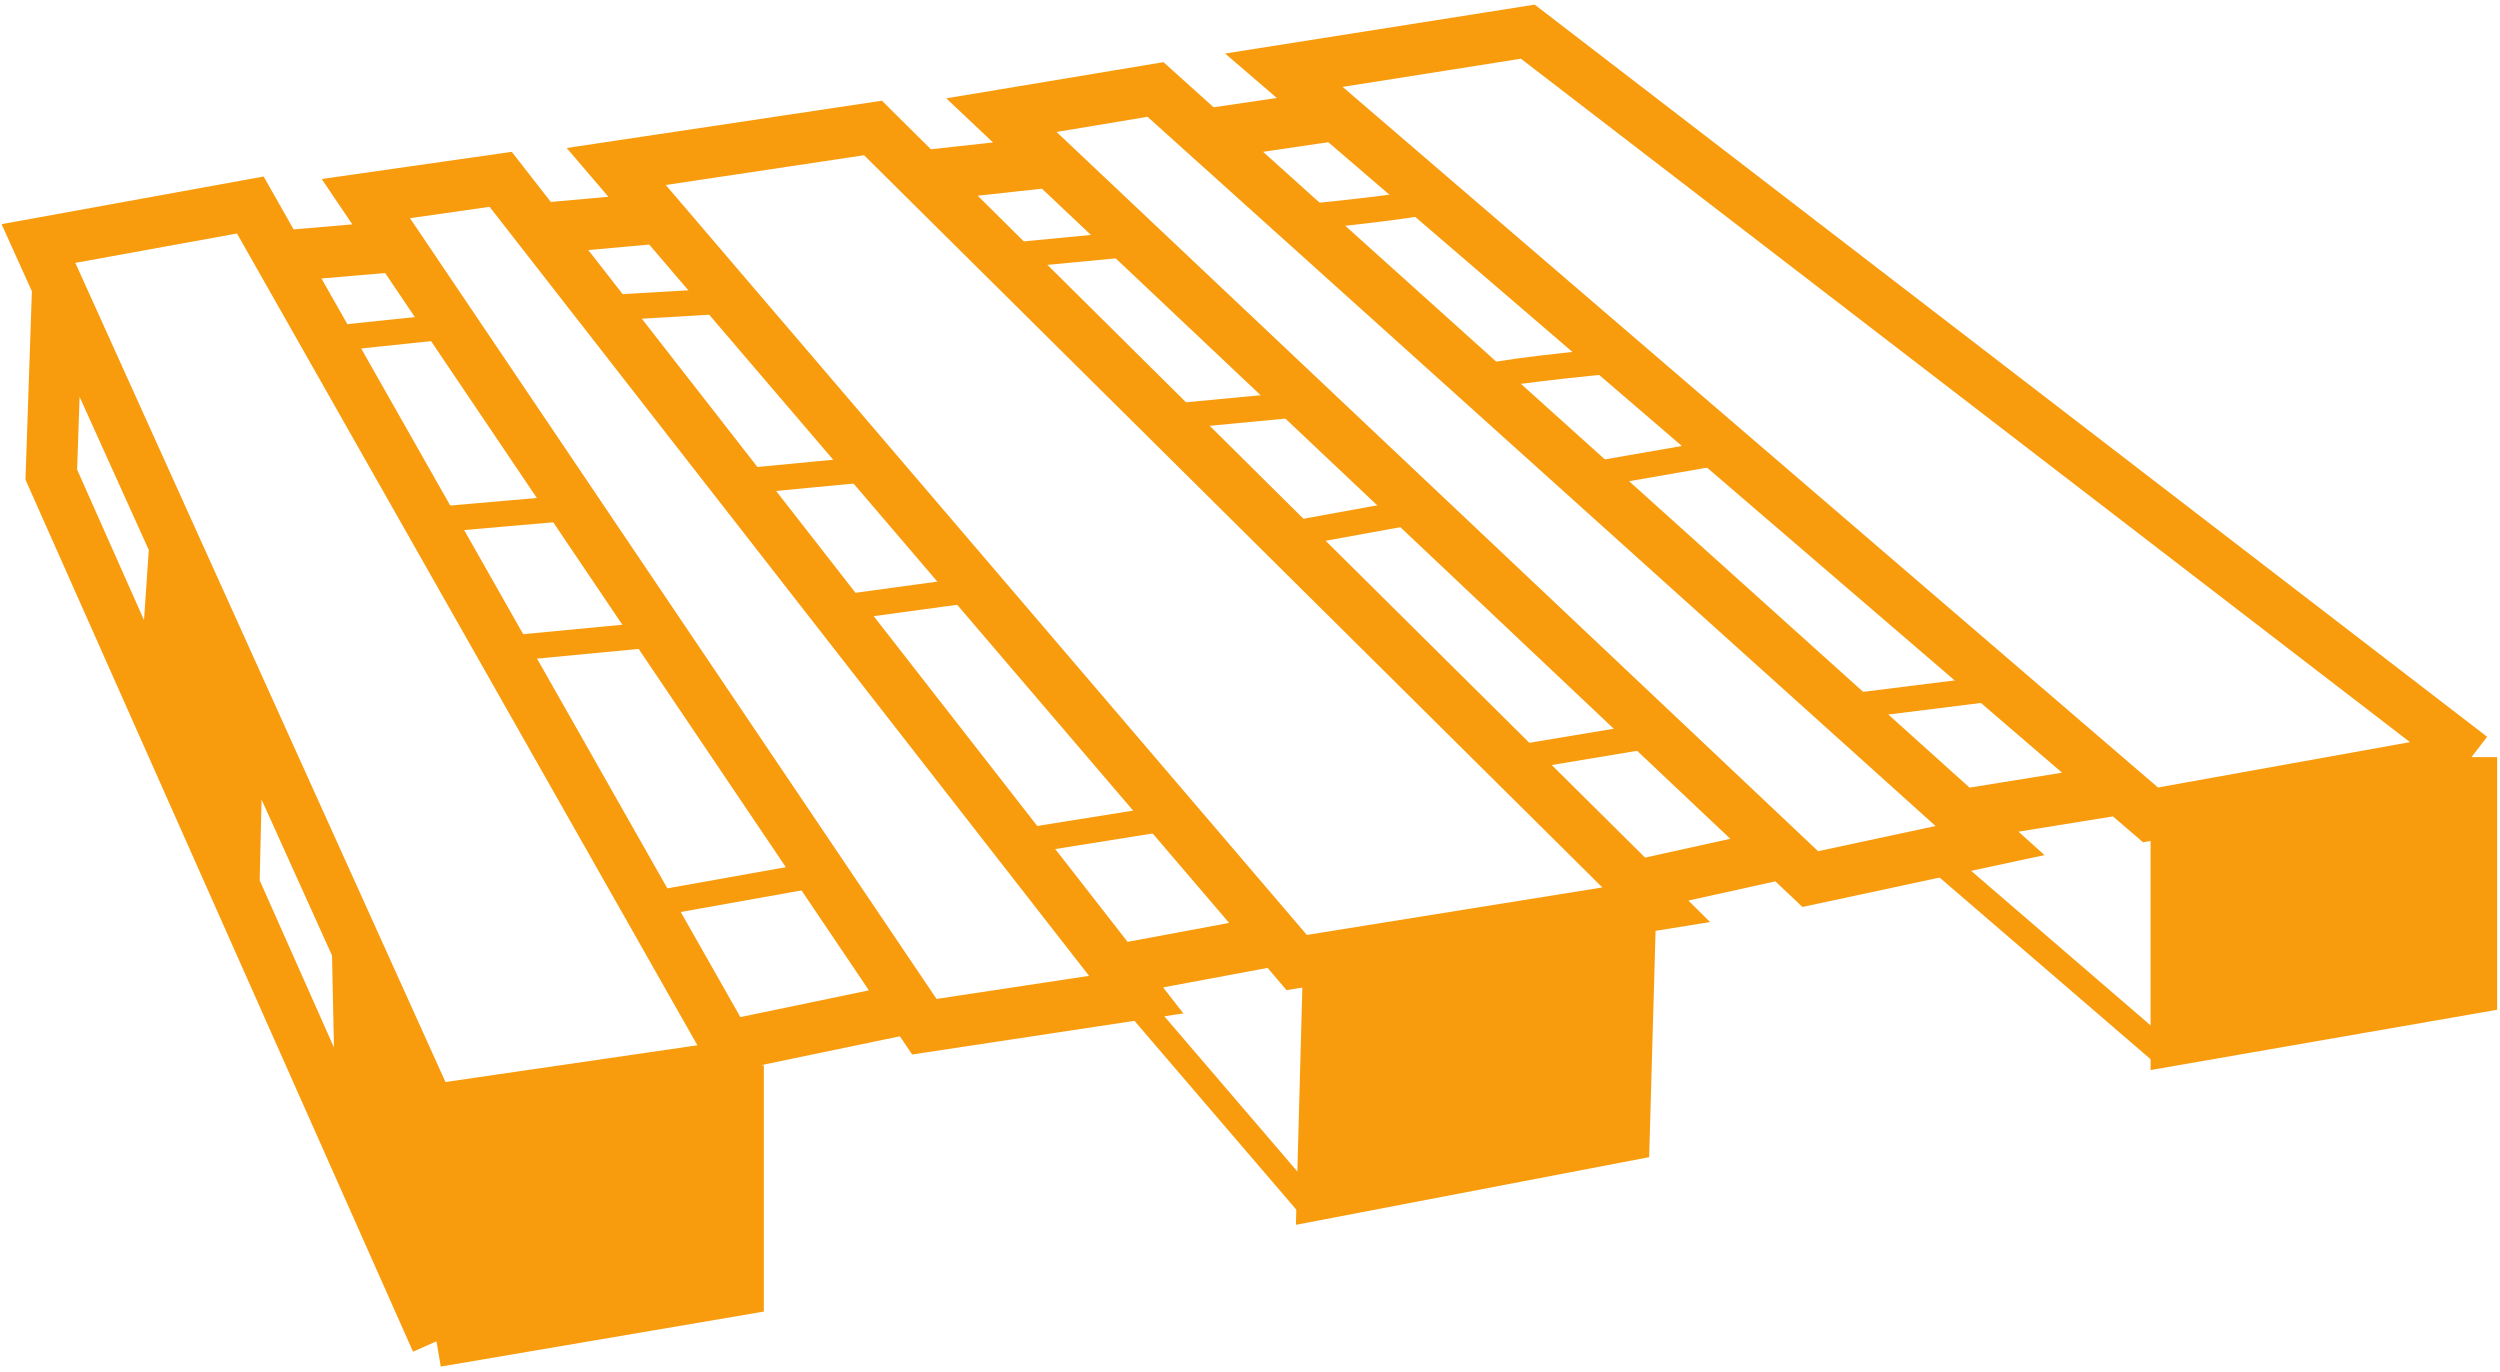
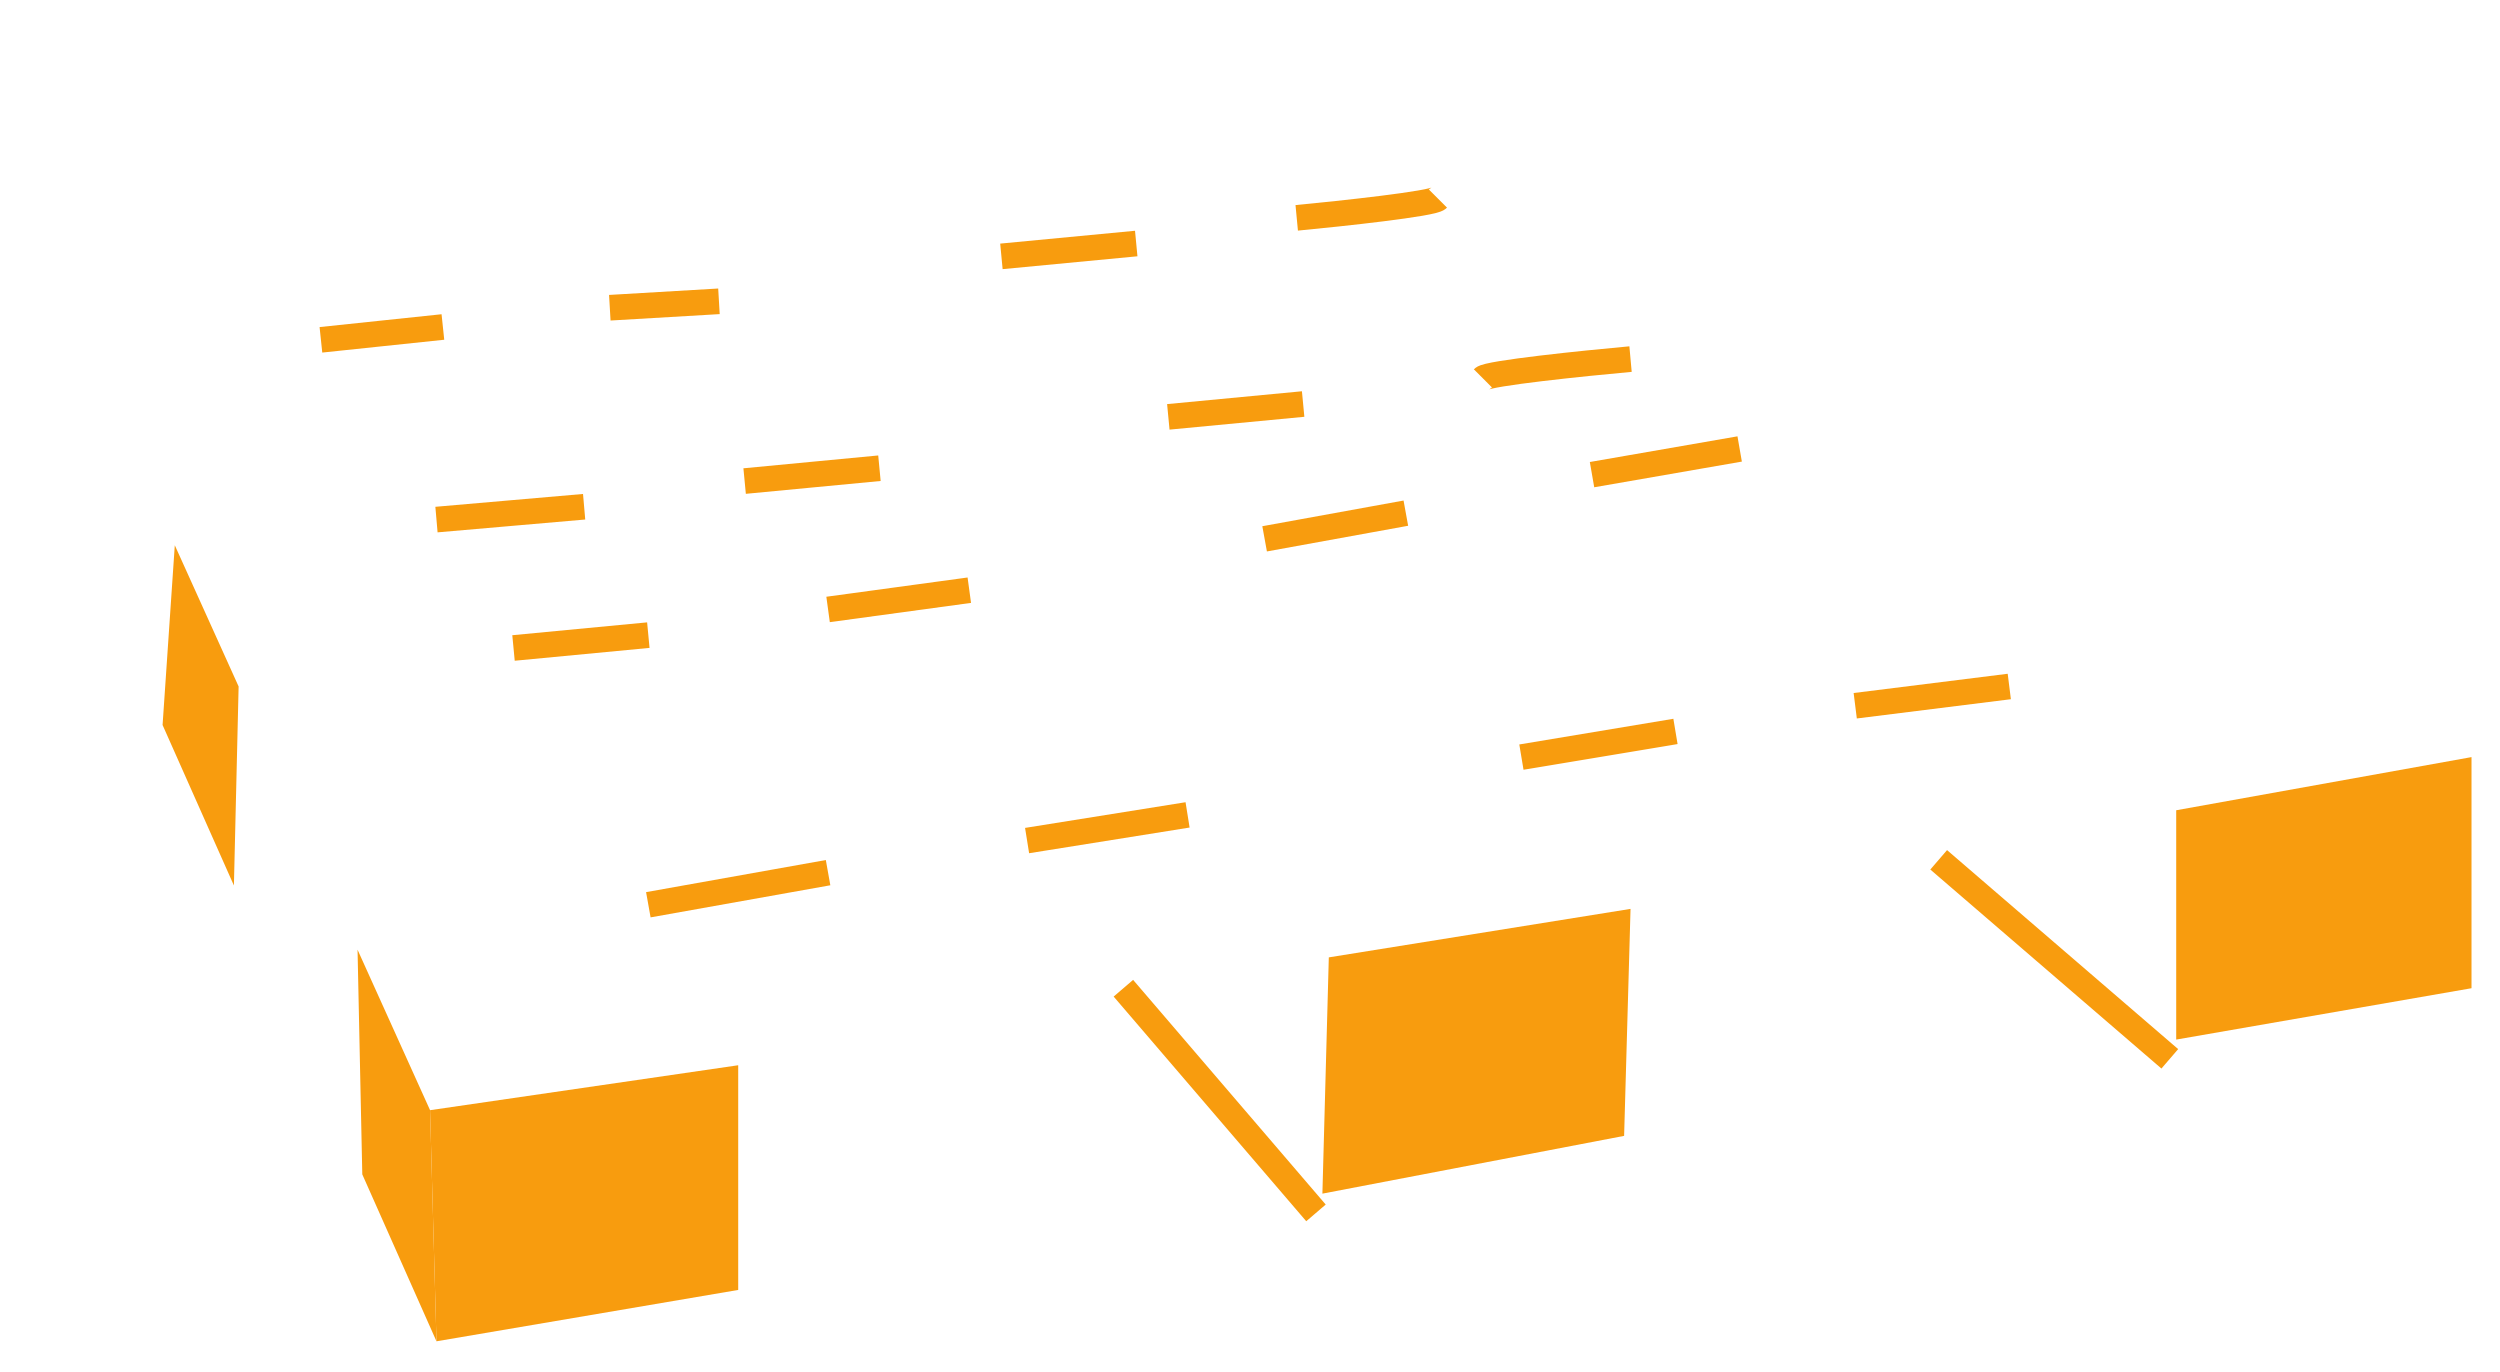
<svg xmlns="http://www.w3.org/2000/svg" width="195" height="107" viewBox="0 0 195 107" fill="none">
  <path d="M57.58 83.089L33.545 86.594L34.045 104.621L57.58 100.615V83.089Z" fill="#F89C0E" />
  <path d="M33.545 86.594L27.888 74.076L28.259 91.602L34.045 104.621L33.545 86.594Z" fill="#F89C0E" />
  <path d="M103.647 74.675L103.147 93.104L126.681 88.598L127.182 70.893L103.647 74.675Z" fill="#F89C0E" />
  <path d="M192.778 59.054L169.744 63.2V81.087L192.778 77.081V59.054Z" fill="#F89C0E" />
  <path d="M13.634 42.53L12.681 56.551L18.245 69.069L18.612 53.546L13.634 42.53Z" fill="#F89C0E" />
-   <path d="M33.545 86.594L57.58 83.089M33.545 86.594L27.888 74.076M33.545 86.594L34.045 104.621M57.58 83.089L56.728 81.587M57.58 83.089V100.615L34.045 104.621M27.888 74.076L28.259 91.602M27.888 74.076L18.612 53.546M34.045 104.621L28.259 91.602M56.728 81.587L71.1 78.6M56.728 81.587L21.796 19.997M192.778 59.054L119.17 2.471L100.142 5.476L104.221 8.981M192.778 59.054L169.744 63.2M192.778 59.054V77.081L169.744 81.087V63.2M104.221 8.981L165.41 61.558M104.221 8.981L94.022 10.483M169.744 63.2L167.742 63.561L165.41 61.558M71.1 78.6L72.101 80.085L88.626 77.581L87.123 75.654M71.1 78.6L31.041 19.203M21.796 19.997L19.524 15.991L3 18.995L4.502 22.32M21.796 19.997L31.041 19.203M87.123 75.654L99.642 73.32M87.123 75.654L42.057 17.842M31.041 19.203L28.537 15.49L39.053 13.988L42.057 17.842M99.642 73.32L101.144 75.078L103.648 74.675M99.642 73.32L51.49 16.992M42.057 17.842L51.49 16.992M103.648 74.675L103.147 93.104L126.681 88.597L127.182 70.893M103.648 74.675L127.182 70.893M51.49 16.992L48.066 12.987L68.095 9.982L71.877 13.733M127.683 69.081L129.185 70.571L127.182 70.893M127.683 69.081L139.082 66.565M127.683 69.081L71.877 13.733M139.082 66.565L141.203 68.568L155.223 65.564L152.998 63.561M139.082 66.565L81.974 12.63M71.877 13.733L81.974 12.63M152.998 63.561L165.41 61.558M152.998 63.561L94.022 10.483M81.974 12.63L78.11 8.981L90.128 6.978L94.022 10.483M4.502 22.32L4.001 37.022L12.681 56.55M4.502 22.32L13.634 42.53M12.681 56.55L13.634 42.53M12.681 56.55L18.245 69.069M13.634 42.53L18.612 53.546M28.259 91.602L18.245 69.069M18.612 53.546L18.245 69.069" stroke="#F89C0E" stroke-width="4" />
  <path d="M50.57 70.571L64.59 68.067M80.113 65.564L92.631 63.561M118.67 59.054L130.687 57.051M144.708 55.048L156.725 53.546M135.694 35.019L124.178 37.022M109.656 40.026L98.64 42.029M75.606 46.035L64.59 47.537M50.57 49.54L40.054 50.542M34.045 40.527L45.562 39.526M58.081 37.523L68.596 36.521M91.129 32.515L101.645 31.514M115.665 29.511C116.066 29.11 123.51 28.342 127.182 28.009M112.16 15.49C111.759 15.891 104.649 16.659 101.144 16.992M88.626 18.995L78.11 19.997M56.078 23.502L47.565 24.003M34.546 25.505L25.032 26.506M102.646 94.606L87.624 77.081M169.244 82.589L151.217 67.066" stroke="#F89C0E" stroke-width="2" />
</svg>